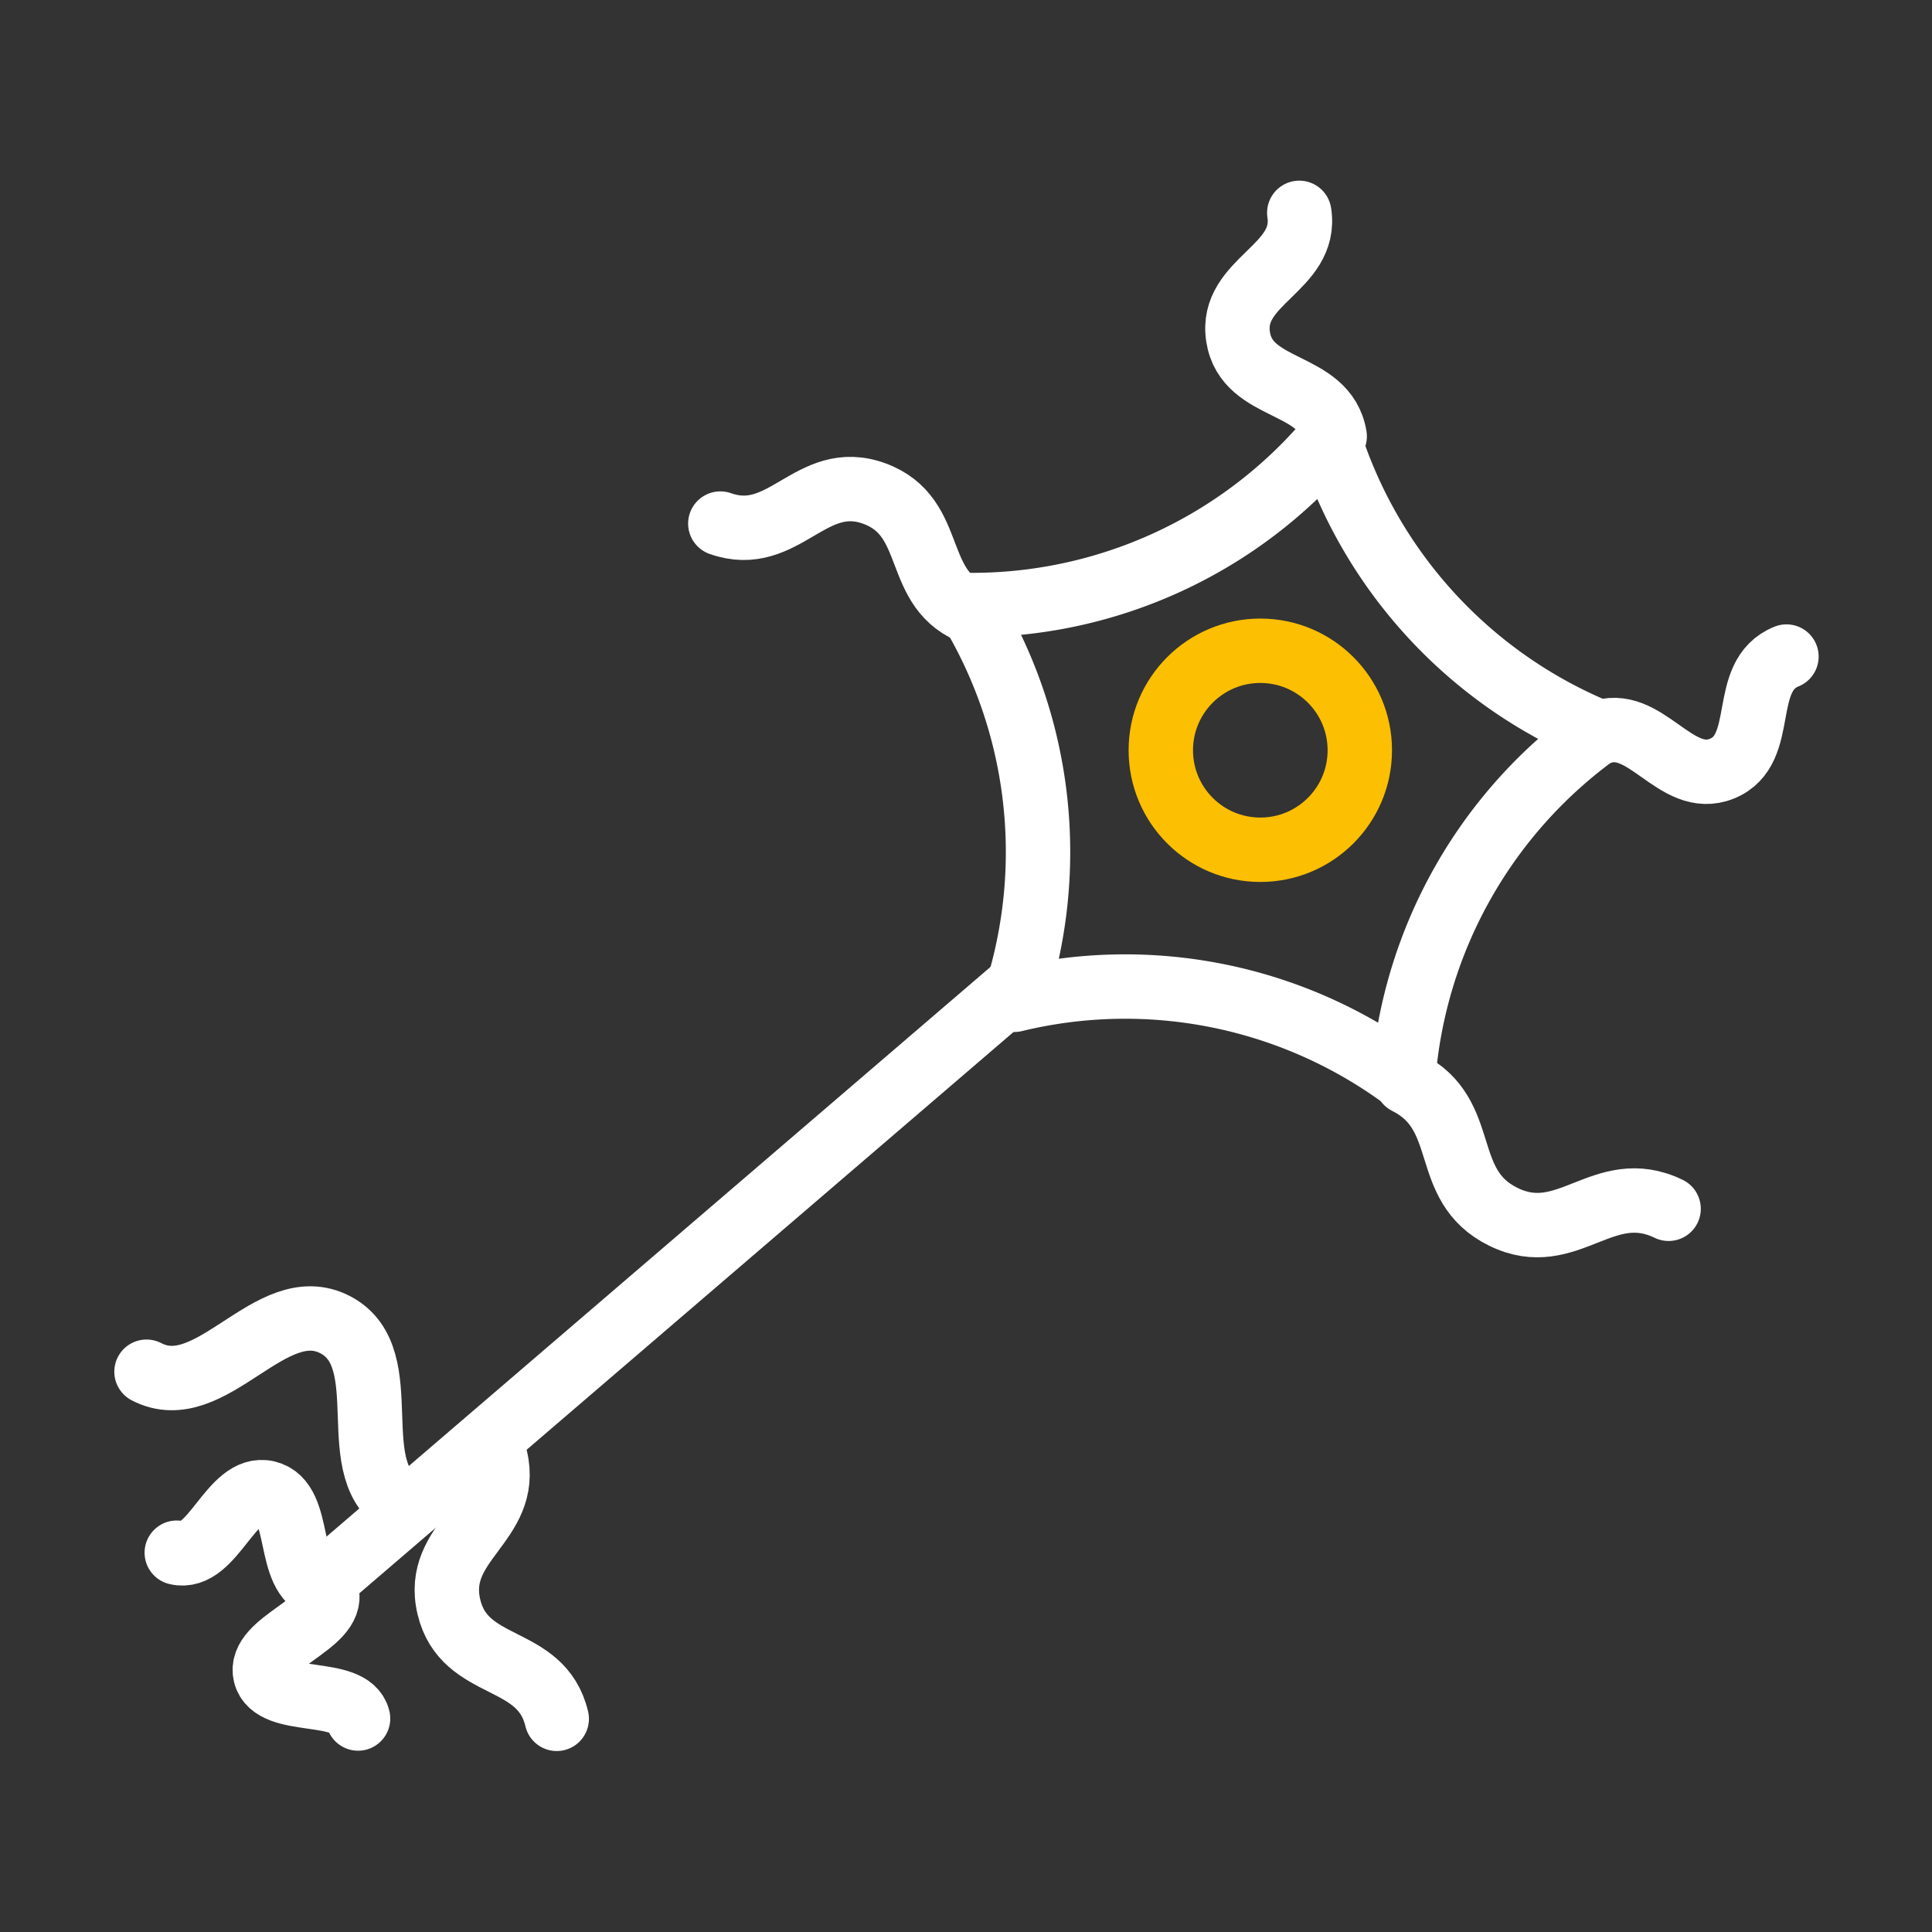
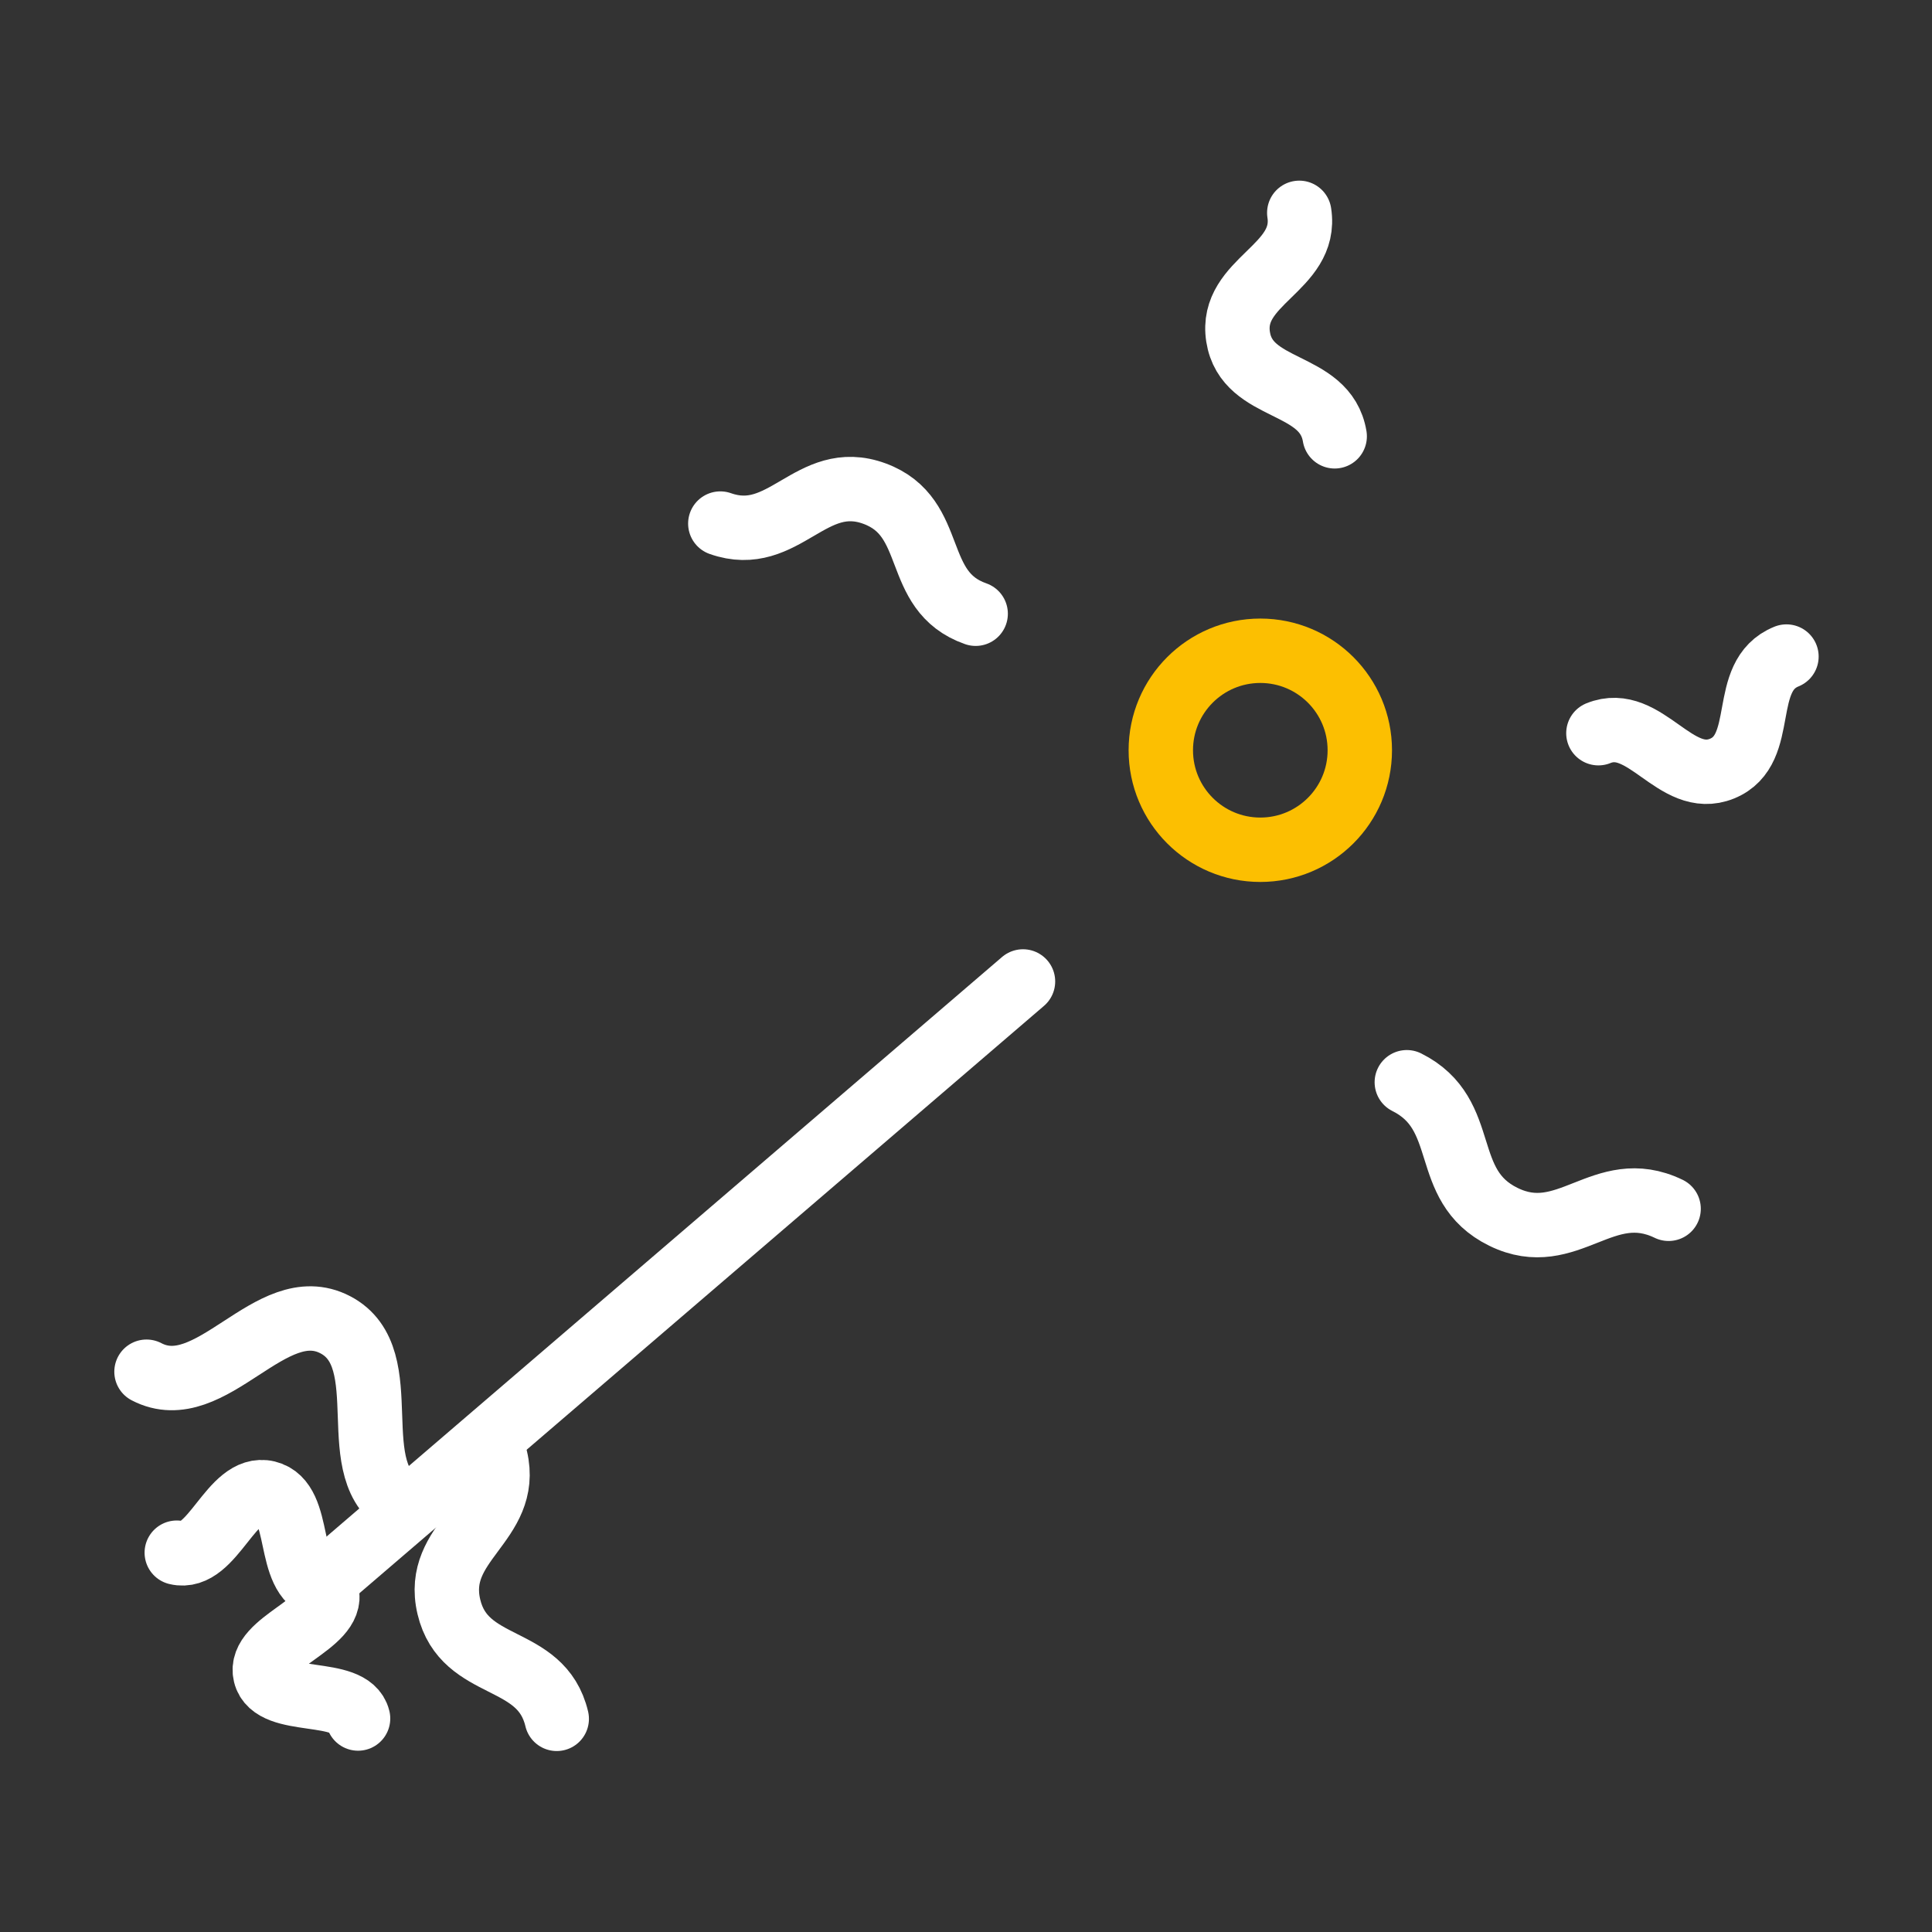
<svg xmlns="http://www.w3.org/2000/svg" id="Layer_3" data-name="Layer 3" viewBox="0 0 60 60">
  <rect x="0" y="0" width="60" height="60" fill="#333333" stroke="none" />
  <defs>
    <style>.cls-1,.cls-2{fill:none;stroke-linecap:round;stroke-linejoin:round;stroke-width:2px;}.cls-1{stroke:#fcbf01;}.cls-2{stroke:#fff;}</style>
  </defs>
  <title>neuroscience-white</title>
  <circle class="cls-1" cx="39.14" cy="23.3" r="3.09" />
  <path class="cls-2" d="M40.35,6.61c.27,1.73-2.17,2.11-1.9,3.85s2.71,1.35,3,3.09" />
  <path class="cls-2" d="M49.64,22.77c1.45-.59,2.39,1.69,3.84,1.1s.51-2.88,2-3.48" />
  <line class="cls-2" x1="31.77" y1="30.48" x2="10.15" y2="49.03" />
  <path class="cls-2" d="M15.39,45.29c.47,2-1.93,2.58-1.45,4.61s2.87,1.45,3.35,3.48" />
  <path class="cls-2" d="M12.57,46.77c-2-1-.16-4.59-2.16-5.63S6.56,43.65,4.55,42.6" />
  <path class="cls-2" d="M10.15,49.45C10.39,50.44,8,51,8.24,52s2.64.39,2.88,1.37" />
  <line class="cls-2" x1="13.04" y1="46.56" x2="13.04" y2="46.56" />
  <path class="cls-2" d="M10,49.29C8.85,49,9.42,46.63,8.3,46.36s-1.69,2.13-2.81,1.86" />
  <path class="cls-2" d="M30.3,19.06c-2-.7-1.16-3-3.14-3.73s-2.81,1.63-4.79.93" />
  <path class="cls-2" d="M43.69,33.61c2,1,1,3.2,3,4.18s3.1-1.23,5.13-.25" />
-   <path class="cls-2" d="M41.28,13.65a14.55,14.55,0,0,1-11.21,5.14A14.66,14.66,0,0,1,31.5,31.05a14.59,14.59,0,0,1,12.08,2.42,14.62,14.62,0,0,1,6.06-10.74A14.62,14.62,0,0,1,41.28,13.65Z" />
</svg>